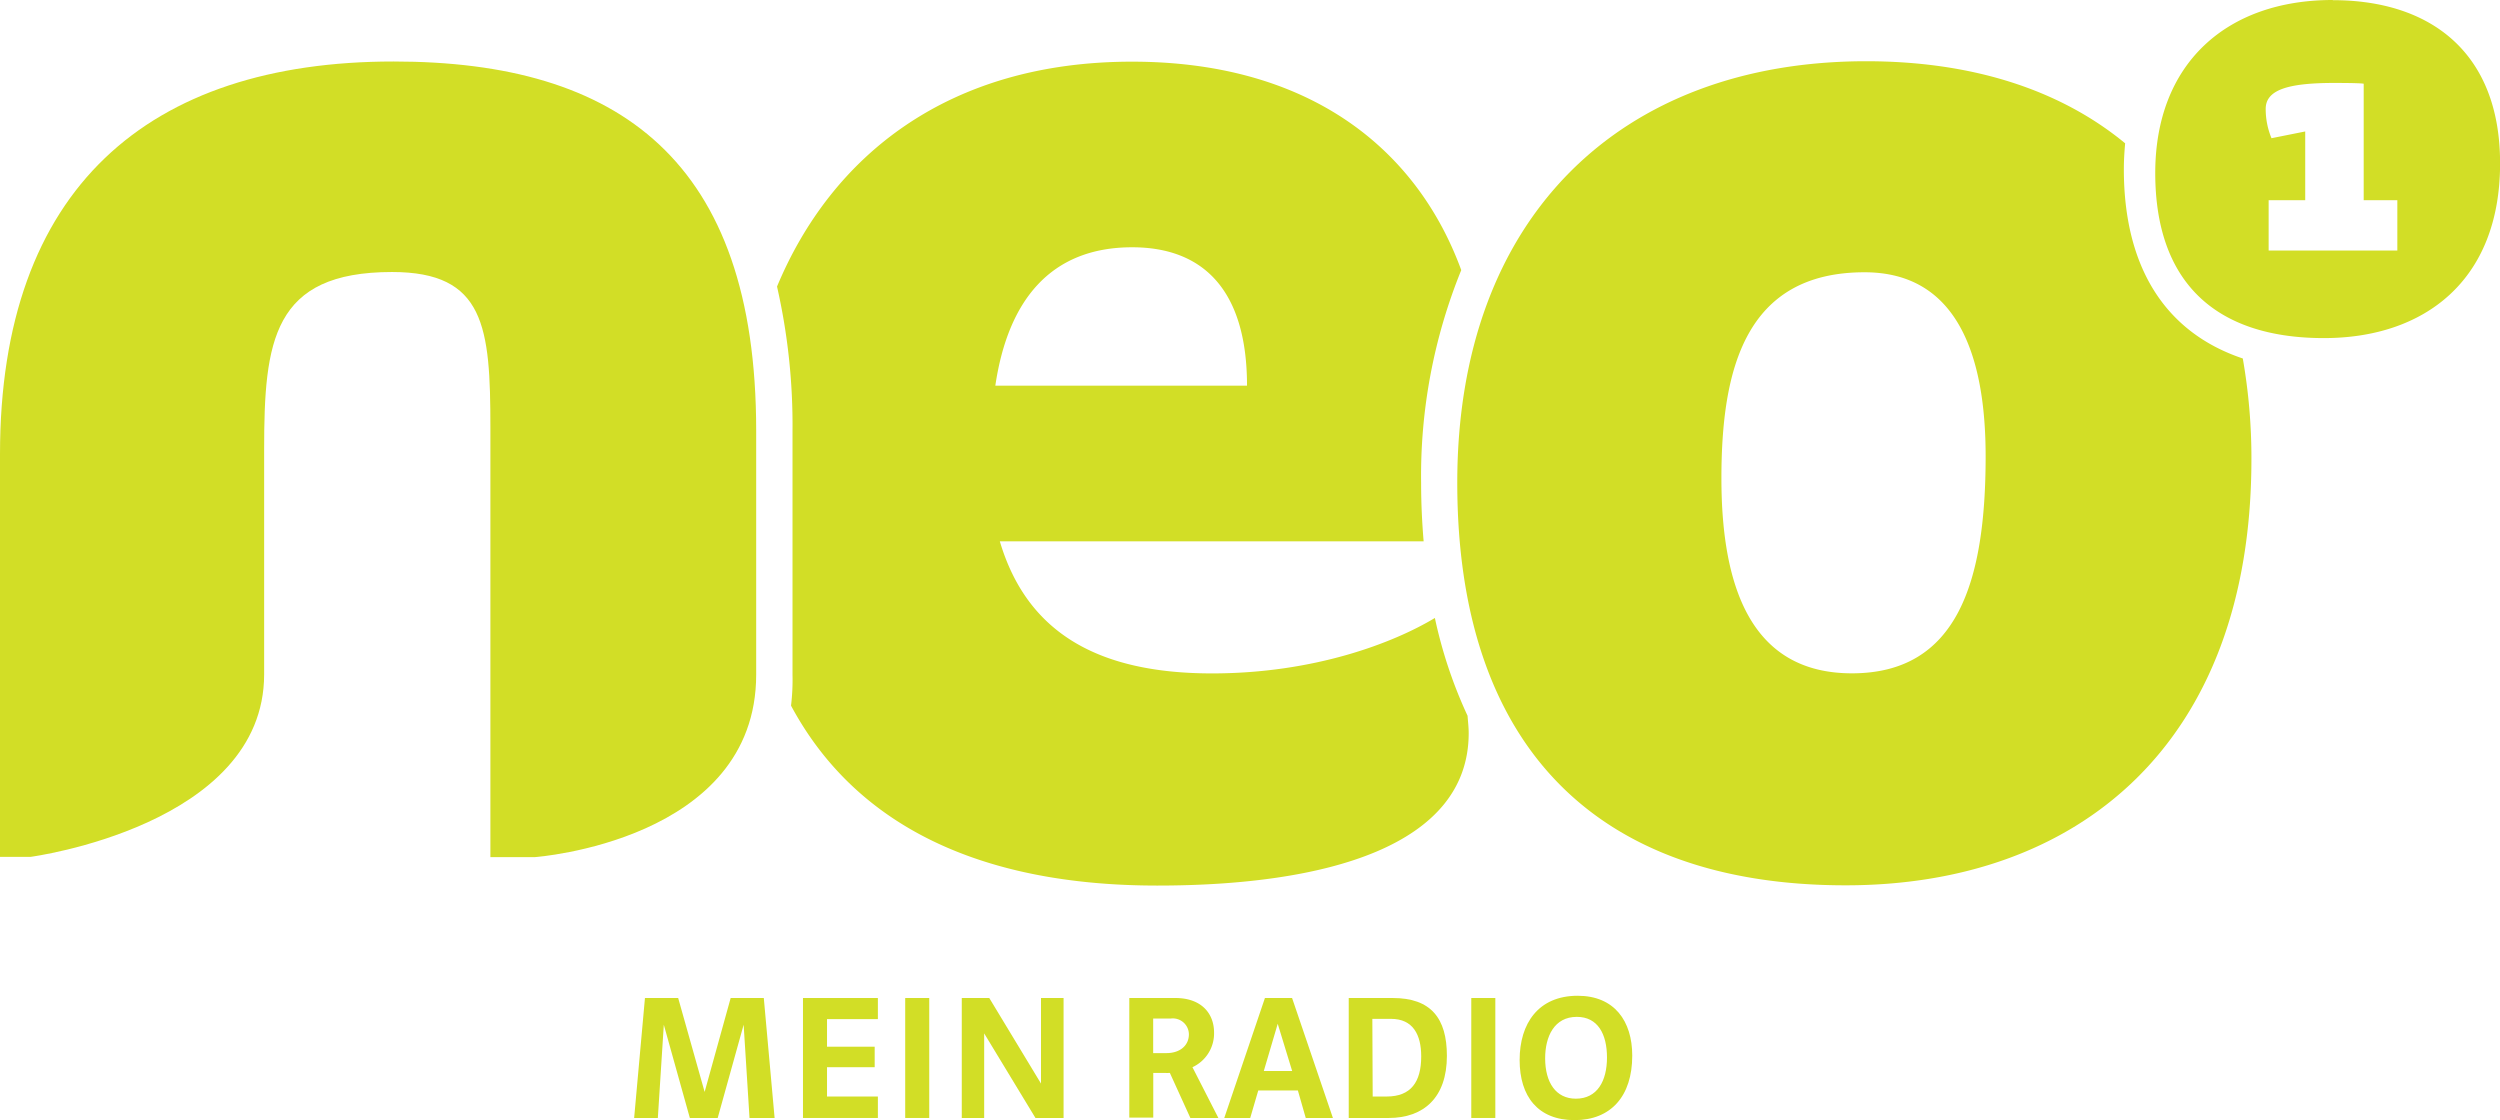
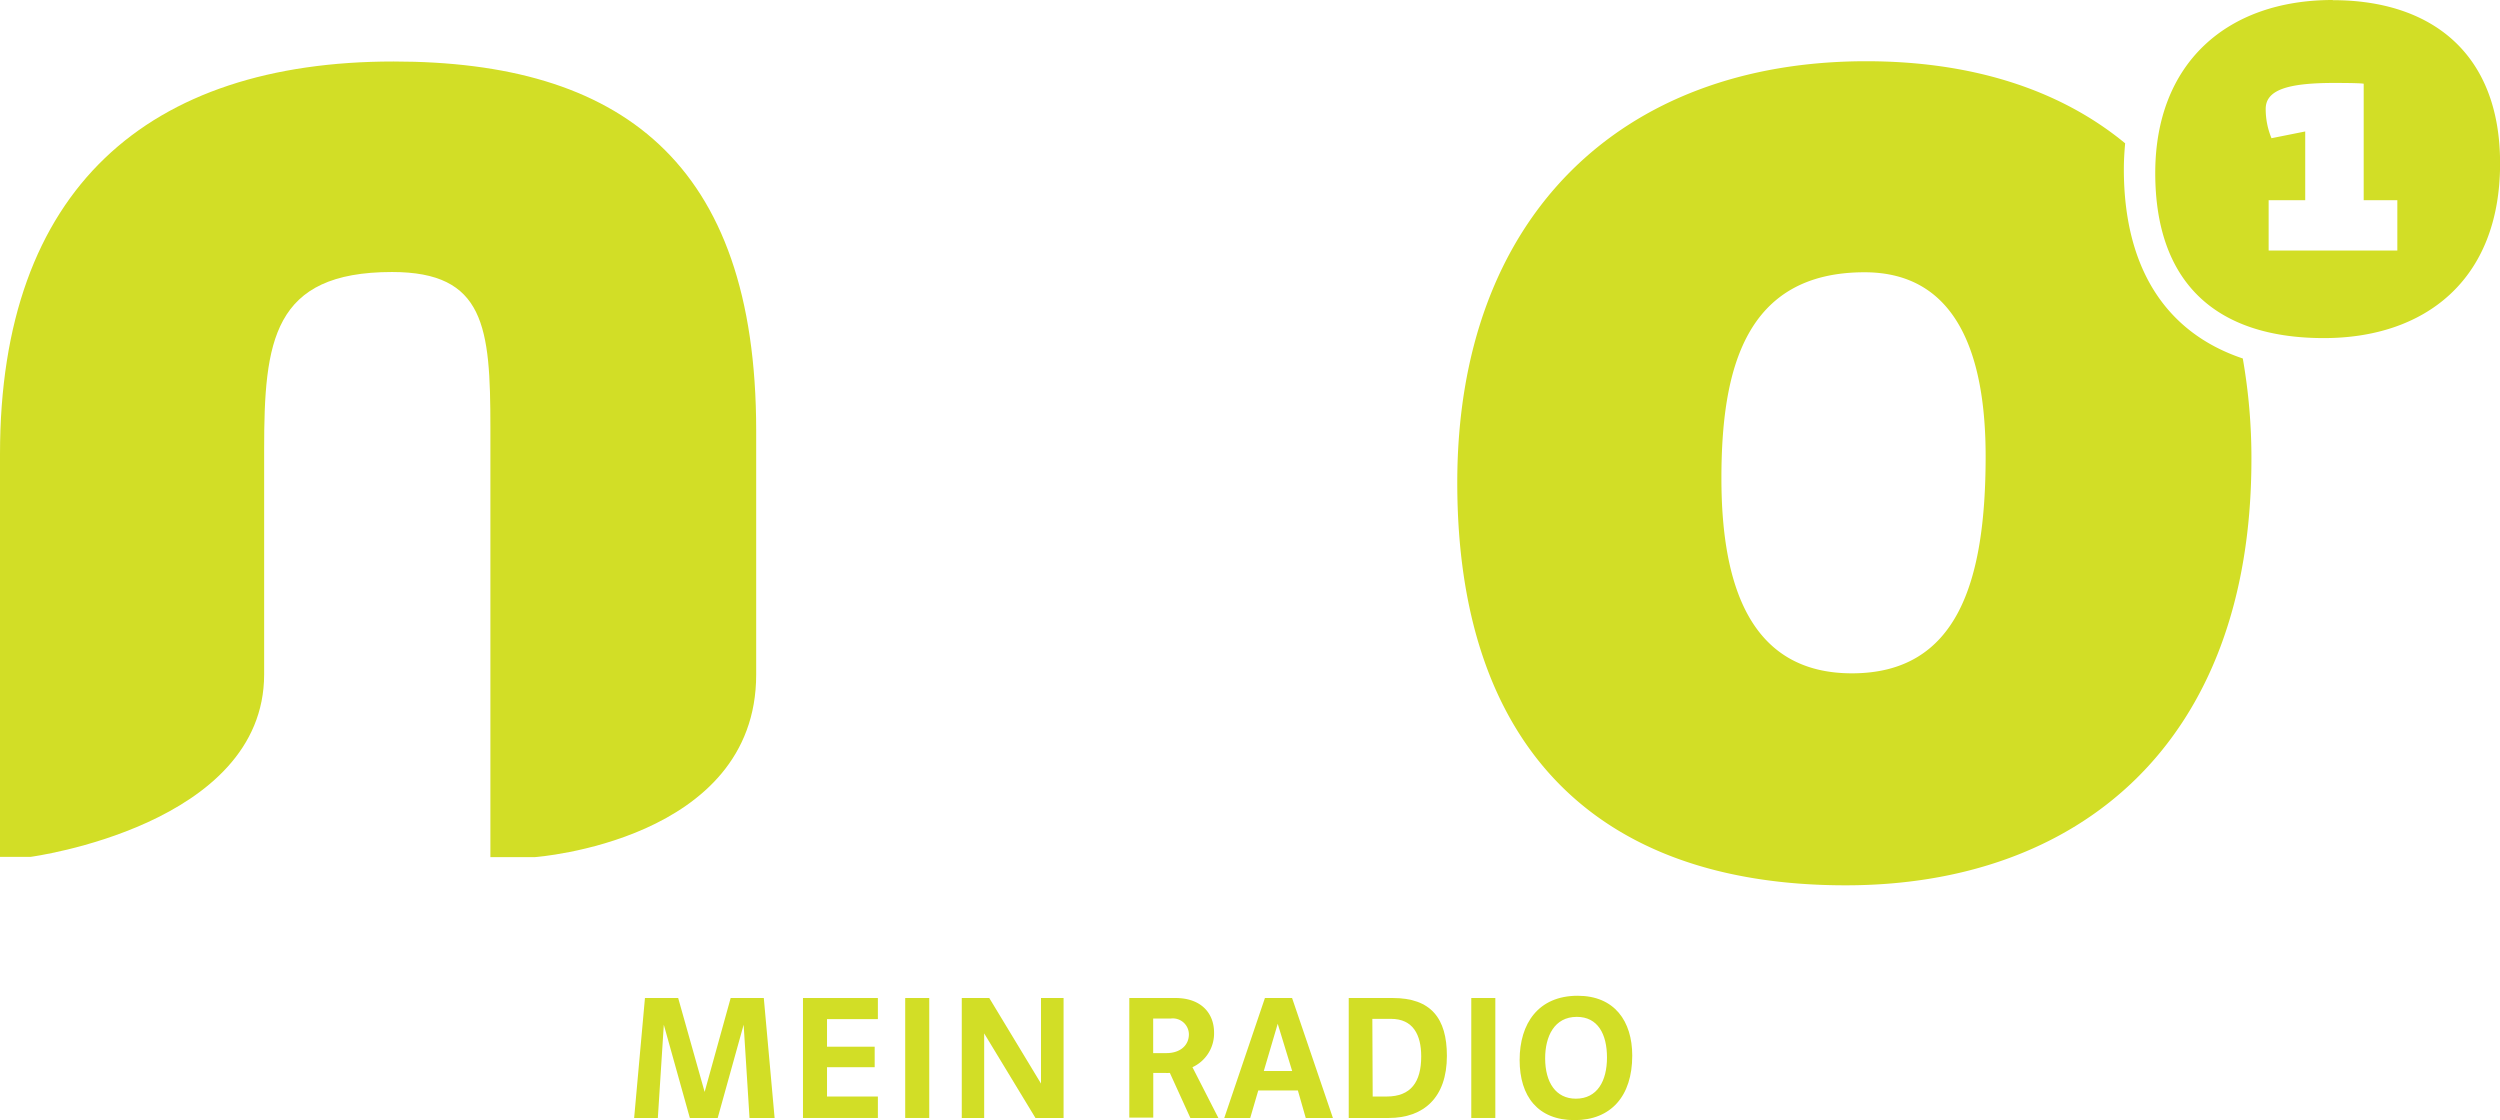
<svg xmlns="http://www.w3.org/2000/svg" viewBox="0 0 289.05 129.51">
  <defs>
    <style>.cls-1{fill:none;}.cls-2{clip-path:url(#clip-path);}.cls-3{fill:#d2de26;}</style>
    <clipPath id="clip-path" transform="translate(-8.6 -9.55)">
      <rect class="cls-1" width="325.35" height="147.16" />
    </clipPath>
  </defs>
  <title>neo1</title>
  <g id="Layer_2" data-name="Layer 2">
    <g id="Layer_1-2" data-name="Layer 1">
      <g class="cls-2">
        <path class="cls-3" d="M70.43,108.65H65.3V59C65.3,47.34,64.66,41,53.93,41,40.11,41,39.14,49,39.14,61.52v26c0,17.51-27,21.1-27,21.1H8.6V62.06c0-30.73,17.15-45.4,45.51-45.4,26,0,41.92,11.39,41.92,42.67V87.55c0,19.26-25.59,21.1-25.59,21.1" transform="translate(-8.6 -9.55)" />
-         <path class="cls-3" d="M174.5,81c-4.8,2.89-13.95,6.41-25.76,6.41-13.46,0-21.46-4.91-24.54-15.27h49c-.18-2.18-.29-4.41-.29-6.73a63.16,63.16,0,0,1,4.64-24.63c-5.28-14.41-18-24.1-38.06-24.1-21.23,0-34.73,10.85-41.05,26a72.37,72.37,0,0,1,1.79,16.71V87.55a25.57,25.57,0,0,1-.17,3.59c7.49,13.95,22,20.8,42.35,20.8,19.45,0,36-4.55,36-17.63,0-.67-.08-1.3-.13-2A53.24,53.24,0,0,1,174.5,81m-35-42.86c8.18,0,13.28,4.91,13.28,16h-29.1c1.45-9.82,6.36-16,15.82-16" transform="translate(-8.6 -9.55)" />
        <path class="cls-3" d="M267.92,51c-8.95-3-13.76-10.52-13.76-21.88,0-1,.06-2,.15-3-7.71-6.36-18-9.49-29.94-9.49-28.37,0-47.28,18-47.28,48.73,0,30.37,16,46.55,44.91,46.55,26.73,0,46.91-16.18,46.91-49.28a66.64,66.64,0,0,0-1-11.64M222.72,87.4c-11.46,0-15.09-9.64-15.09-22.55,0-12.55,2.72-23.82,16.55-23.82,10.73,0,14,9.64,14,21.27,0,14.55-3.27,25.1-15.46,25.1" transform="translate(-8.6 -9.55)" />
        <path class="cls-3" d="M278.31,9.55c-12.31,0-20.52,7.38-20.52,20s6.95,19.09,19.5,19.09c11.61,0,20.37-6.64,20.37-20.2,0-12.83-8.05-18.87-19.34-18.87m7.46,28.95H270.9V32.7h4.23V24.75l-3.9.78a8.82,8.82,0,0,1-.67-3.39c0-2.16,2.47-3,7.88-3,.55,0,3,0,3.45.09V32.7h3.89Z" transform="translate(-8.6 -9.55)" />
        <polygon class="cls-3" points="73.32 129.26 74.57 115.39 78.41 115.39 81.47 126.25 84.48 115.39 88.31 115.39 89.56 129.26 86.66 129.26 85.98 118.48 82.98 129.26 79.76 129.26 76.75 118.48 76.06 129.26 73.32 129.26" />
        <polygon class="cls-3" points="92.84 115.39 101.5 115.39 101.5 117.83 95.62 117.83 95.62 121.02 101.13 121.02 101.13 123.39 95.62 123.39 95.62 126.78 101.5 126.78 101.5 129.26 92.84 129.26 92.84 115.39" />
        <rect class="cls-3" x="104.66" y="115.39" width="2.78" height="13.87" />
        <polygon class="cls-3" points="114.38 115.39 120.36 125.28 120.36 115.39 122.97 115.39 122.97 129.26 119.72 129.26 113.79 119.48 113.79 129.26 111.2 129.26 111.2 115.39 114.38 115.39" />
        <path class="cls-3" d="M149.47,138.81h-3.24l-2.37-5.21a6.15,6.15,0,0,1-.63,0h-1.29v5.17h-2.77V124.94h5.33c3,0,4.47,1.78,4.47,4a4.3,4.3,0,0,1-2.5,4Zm-7.54-7.5h1.53c1.59,0,2.6-.89,2.6-2.18a1.86,1.86,0,0,0-2.07-1.82h-2.06Z" transform="translate(-8.6 -9.55)" />
        <path class="cls-3" d="M154.08,135.63l-.93,3.18h-3l4.7-13.87h3.14l4.72,13.87h-3.14l-.91-3.18Zm2.25-7.71-1.61,5.46H158Z" transform="translate(-8.6 -9.55)" />
        <path class="cls-3" d="M169.64,124.94c4.39,0,6.25,2.33,6.25,6.69,0,4.83-2.69,7.18-6.73,7.18h-4.62V124.94Zm-2.33,11.39h1.61c2.82,0,4-1.69,4-4.64,0-2.48-.93-4.34-3.49-4.34h-2.16Z" transform="translate(-8.6 -9.55)" />
        <rect class="cls-3" x="170.11" y="115.39" width="2.78" height="13.87" />
        <path class="cls-3" d="M197.32,131.61c0,4.66-2.45,7.45-6.67,7.45s-6.35-2.73-6.35-6.95,2.16-7.43,6.71-7.43c4.26,0,6.31,2.94,6.31,6.92m-10.07.3c0,2.82,1.25,4.68,3.55,4.68,2.48,0,3.6-2.05,3.6-4.76s-1.06-4.7-3.49-4.7c-2.6,0-3.66,2.26-3.66,4.79" transform="translate(-8.6 -9.55)" />
      </g>
    </g>
  </g>
</svg>